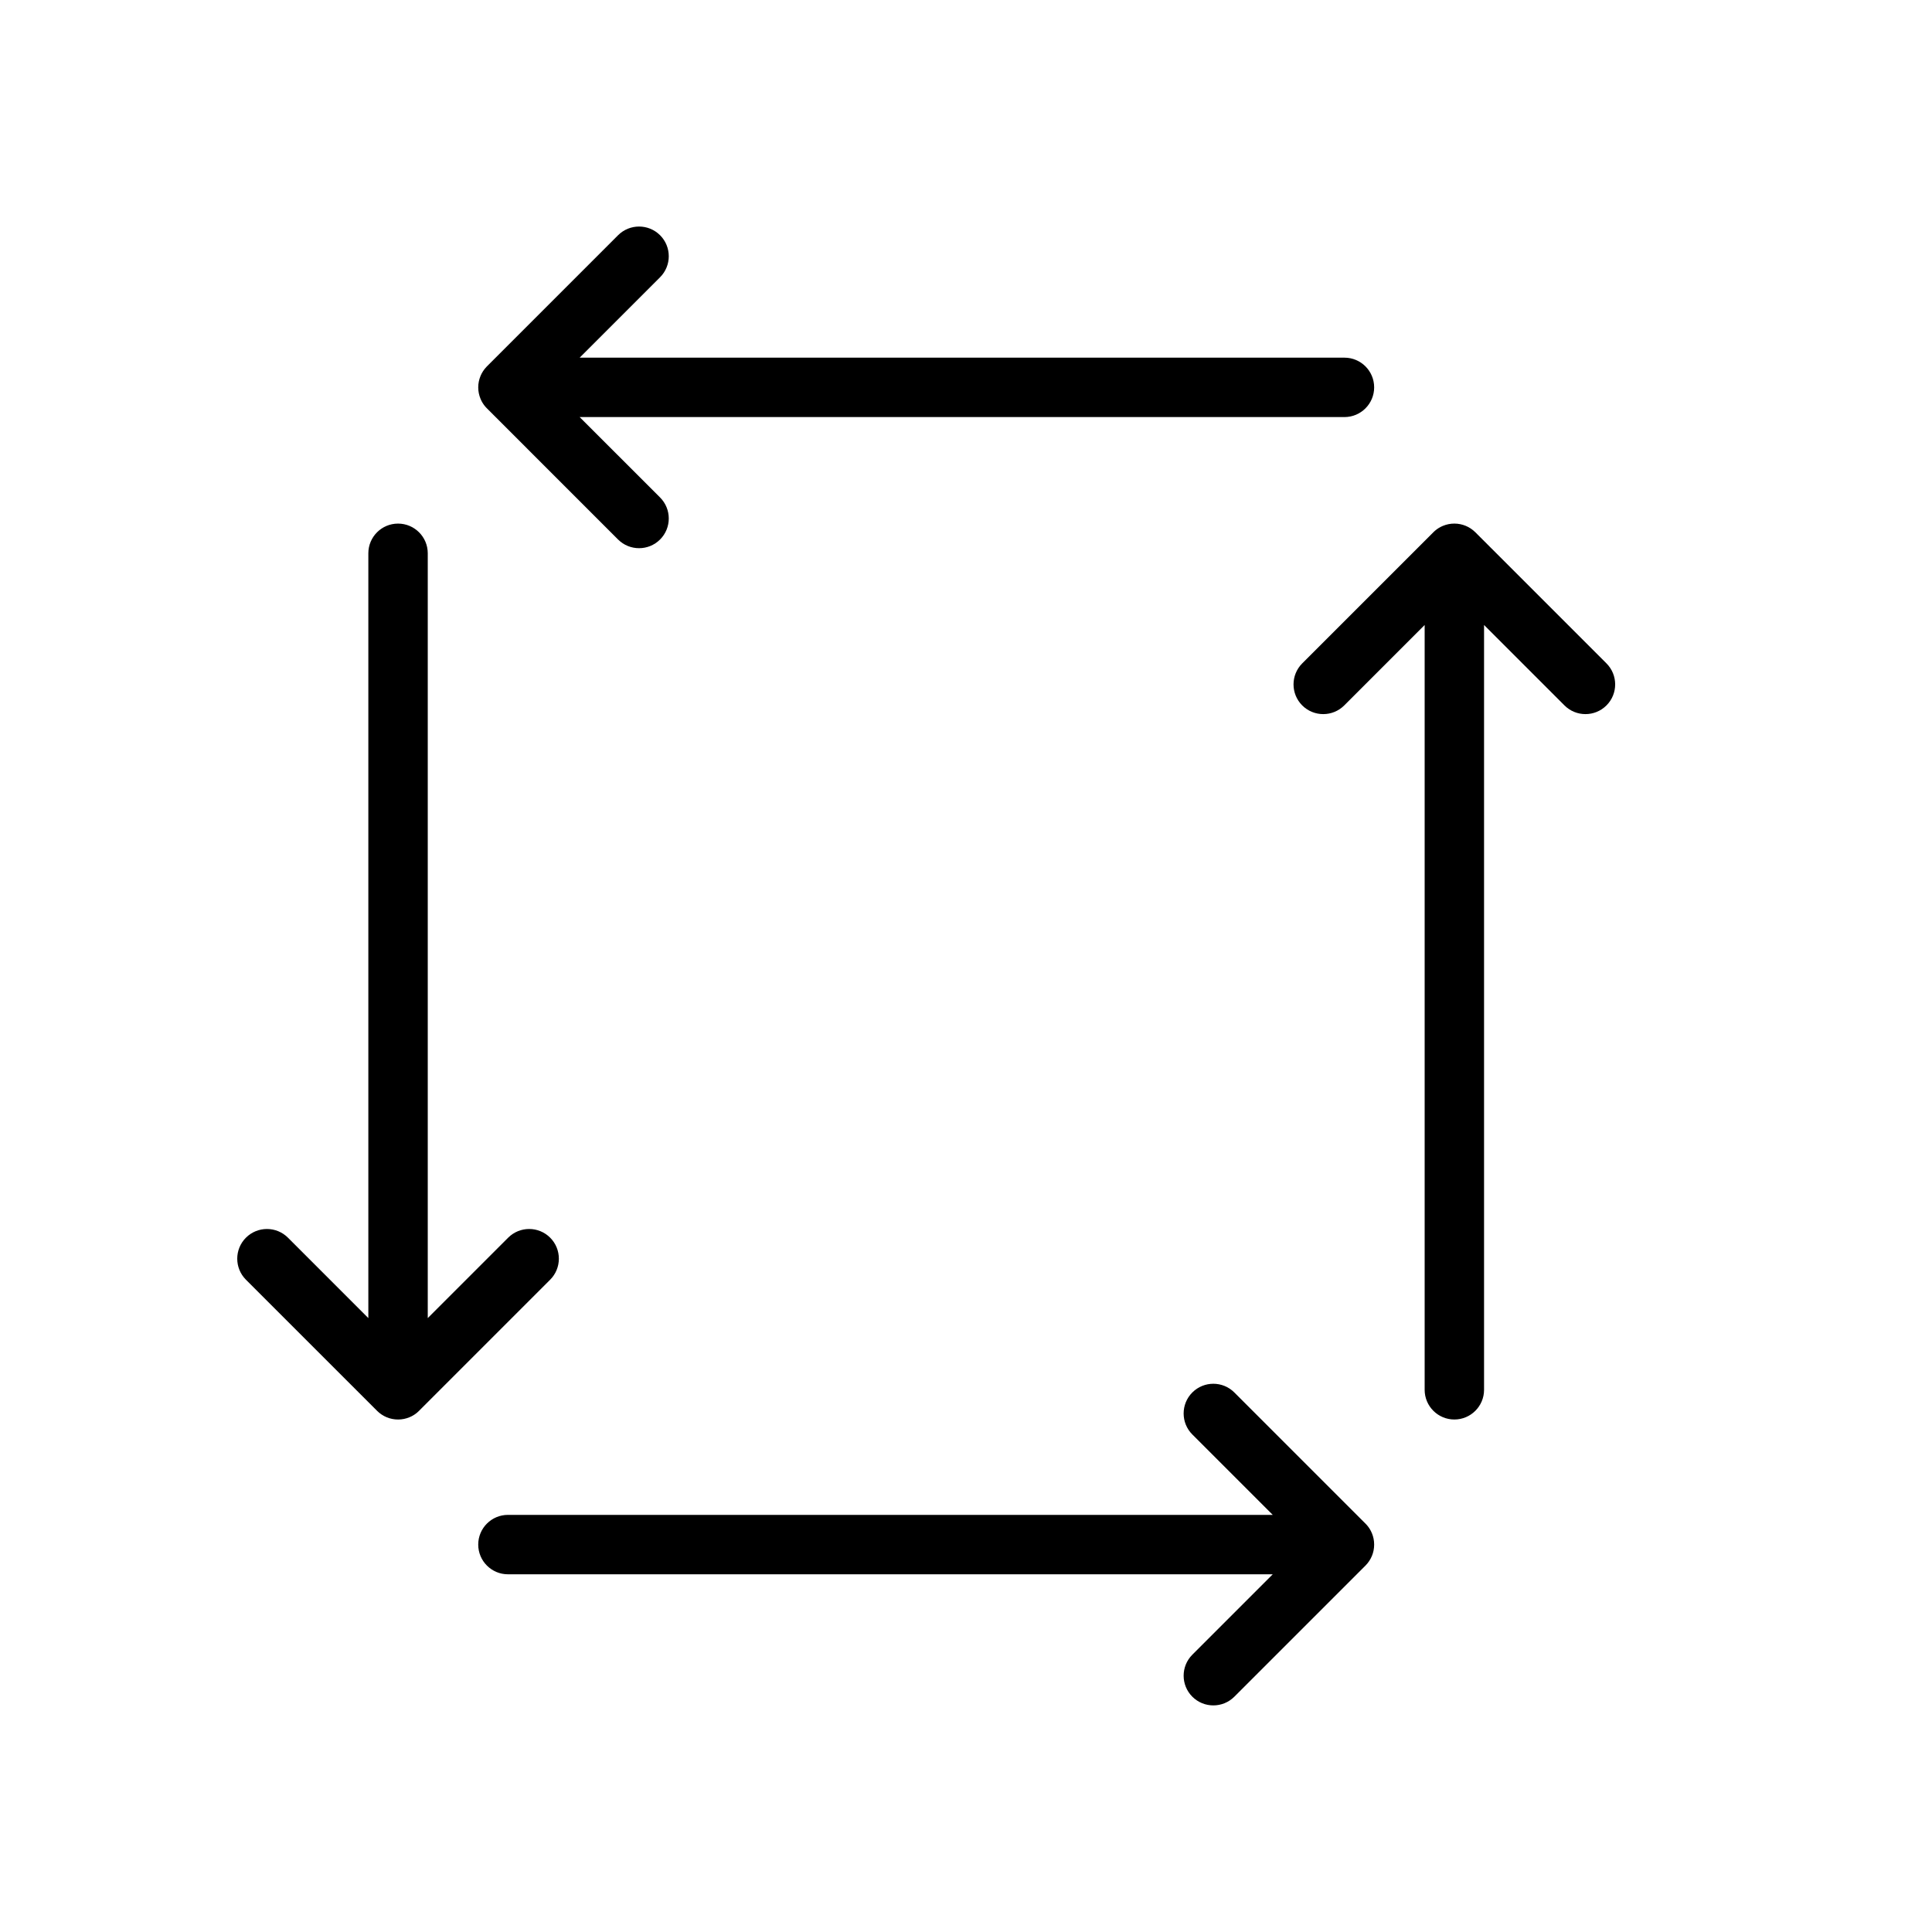
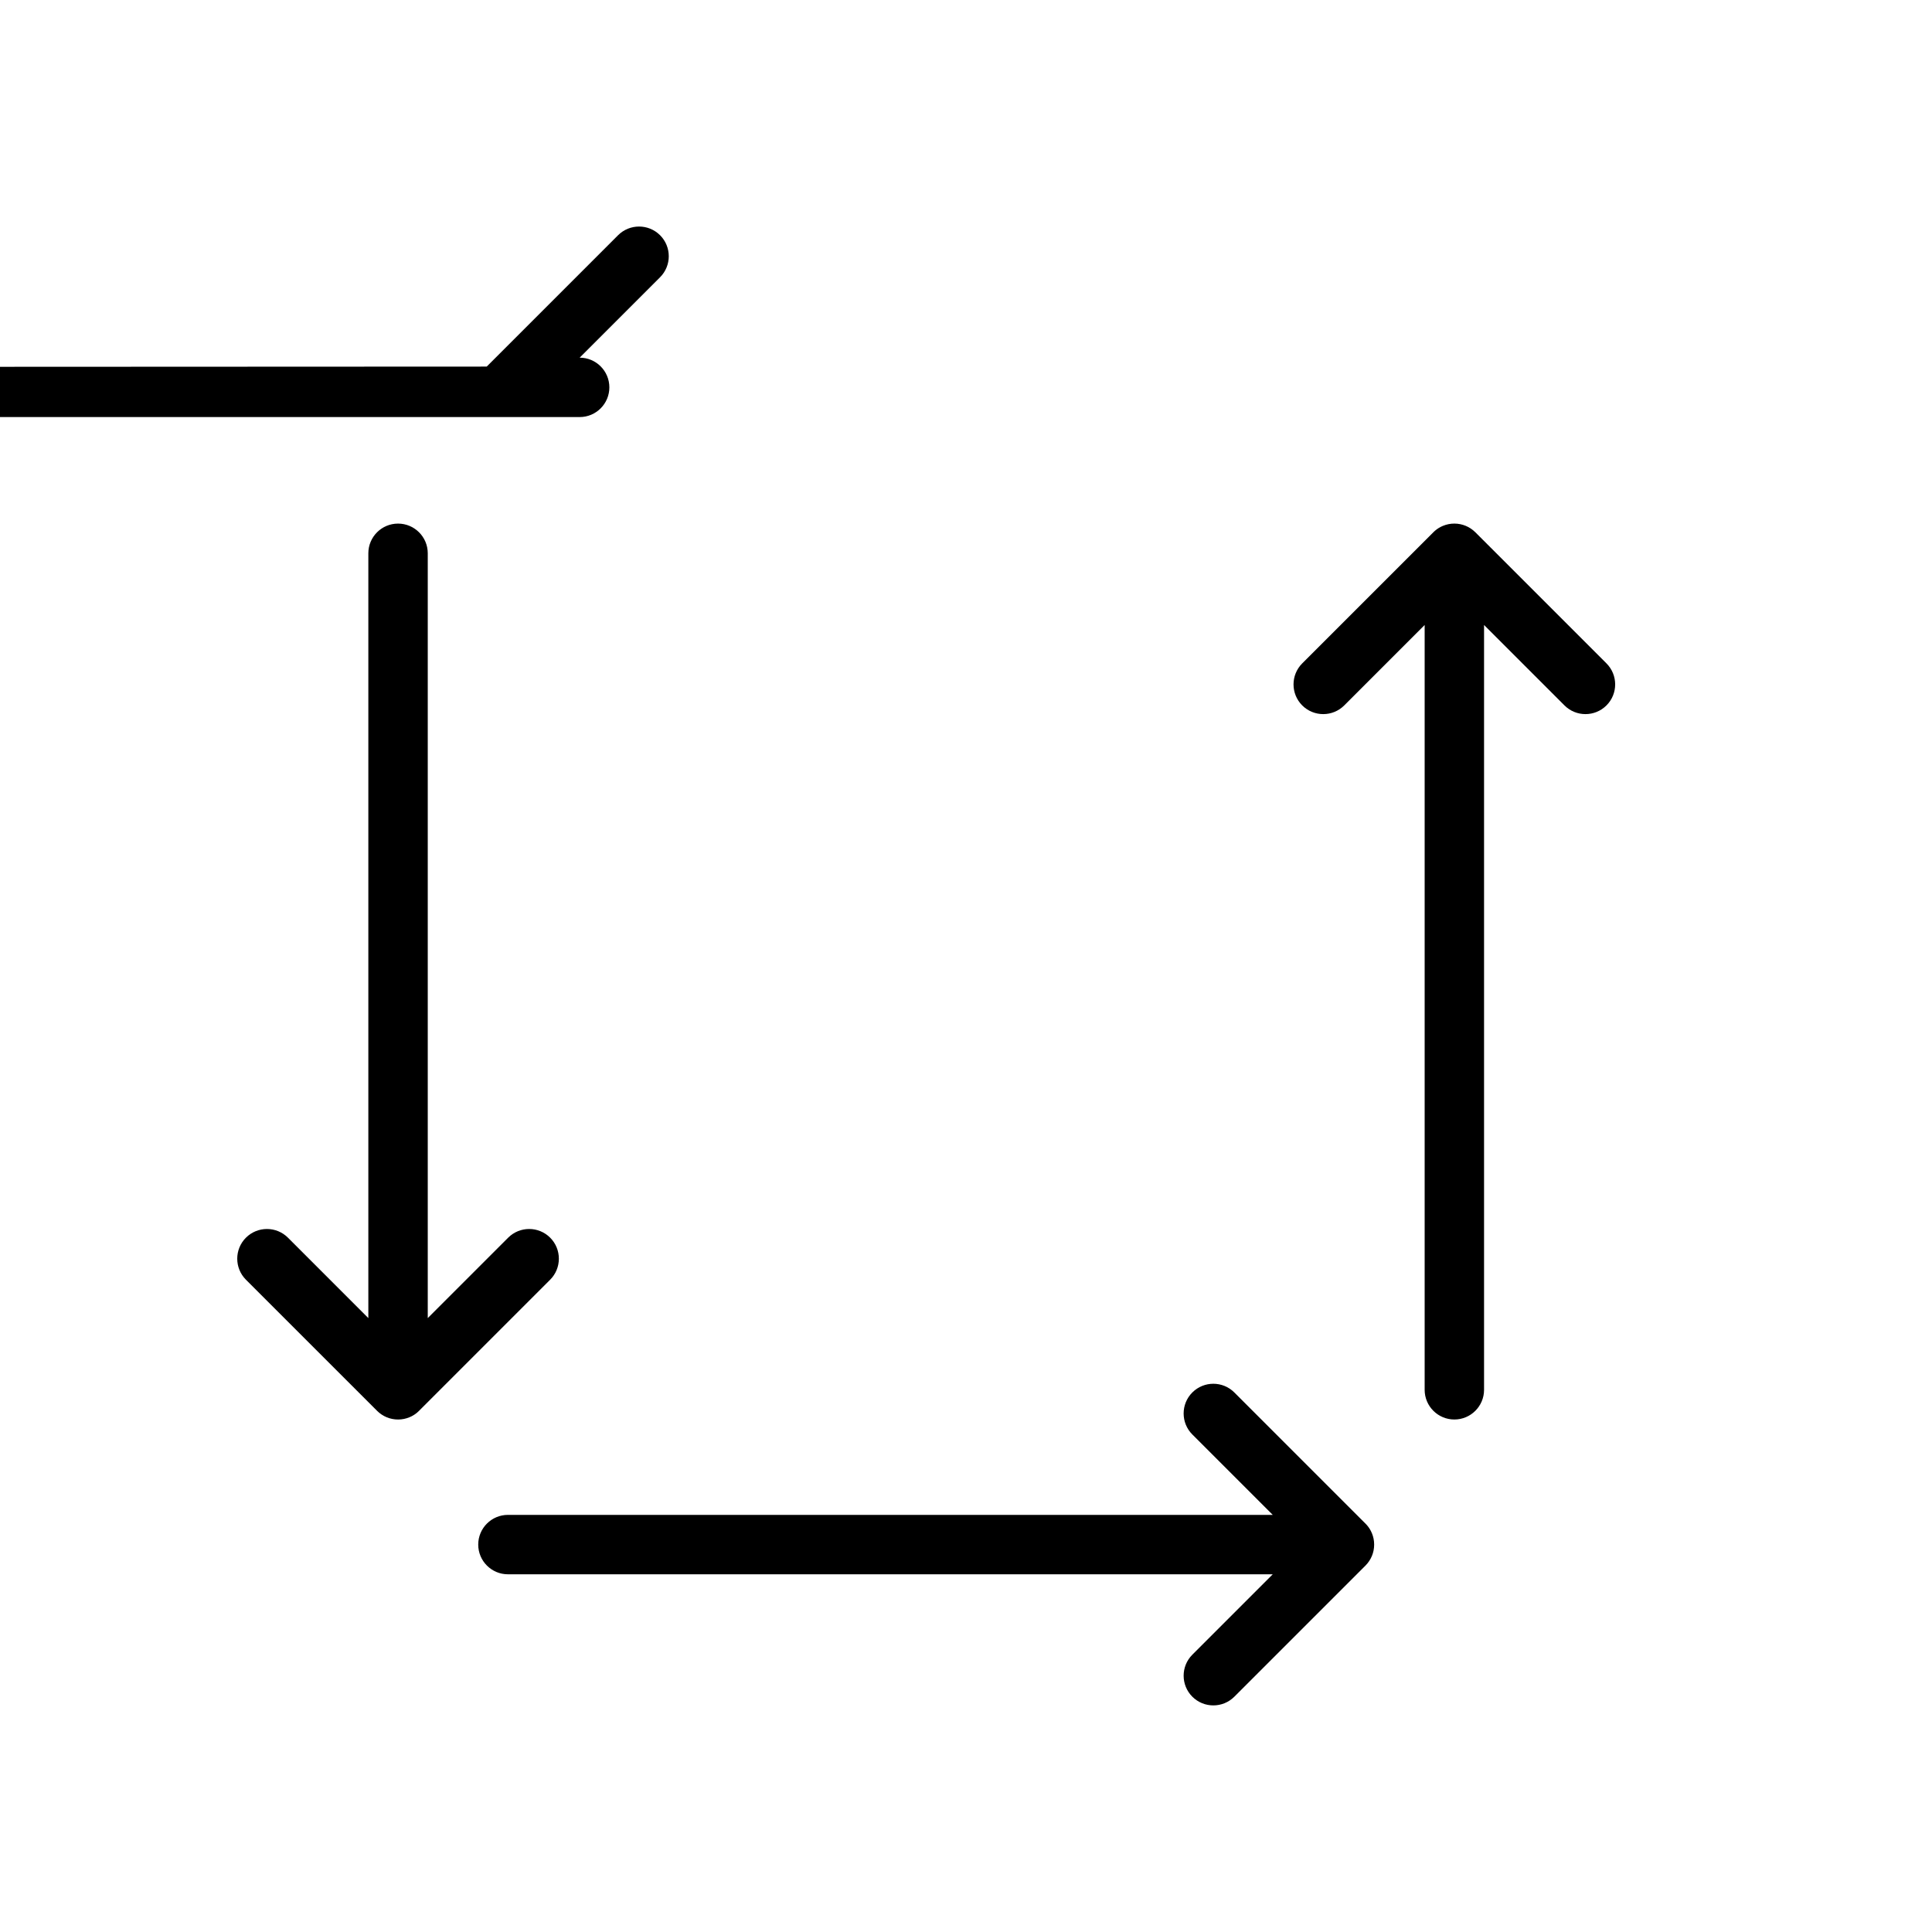
<svg xmlns="http://www.w3.org/2000/svg" fill="#000000" width="800px" height="800px" version="1.1" viewBox="144 144 512 512">
-   <path d="m481.29 545.46-21.309-21.309c-3.074-3.074-3.074-8.062 0-11.137 3.07-3.07 8.059-3.07 11.129 0l34.754 34.754 0.105 0.109 0.203 0.219 0.078 0.086 0.094 0.117 0.098 0.113 0.18 0.234 0.086 0.121 0.109 0.156 0.051 0.082 0.059 0.078 0.051 0.082c0.227 0.367 0.426 0.75 0.586 1.145l0.012 0.02c0.383 0.926 0.59 1.938 0.59 3s-0.207 2.078-0.59 3.004l-0.012 0.02c-0.379 0.914-0.934 1.766-1.664 2.508l-0.035 0.035-34.754 34.75c-3.07 3.07-8.059 3.07-11.129 0-3.074-3.07-3.074-8.059 0-11.133l21.309-21.309h-202.68c-4.348 0-7.875-3.527-7.875-7.875 0-4.344 3.527-7.871 7.875-7.871zm45.125-262.11c0.926-0.383 1.941-0.594 3.004-0.594s2.074 0.211 3 0.594l0.023 0.008c0.926 0.387 1.789 0.953 2.543 1.703l34.746 34.746c3.074 3.074 3.074 8.062 0 11.137-3.07 3.07-8.059 3.07-11.129 0l-21.312-21.312v202.68c0 4.344-3.523 7.871-7.871 7.871-4.344 0-7.871-3.527-7.871-7.871v-202.68l-21.309 21.312c-3.074 3.07-8.062 3.07-11.137 0-3.07-3.074-3.07-8.062 0-11.137l34.75-34.746 0.219-0.211 0.113-0.102 0.109-0.102 0.352-0.281 0.117-0.086 0.121-0.09 0.082-0.059 0.082-0.055 0.082-0.051 0.082-0.055c0.379-0.238 0.777-0.445 1.18-0.613zm-284.8 209.96v-202.68c0-4.348 3.527-7.871 7.871-7.871 4.348 0 7.875 3.523 7.875 7.871v202.68l21.309-21.312c3.074-3.07 8.059-3.07 11.129 0 3.074 3.074 3.074 8.062 0 11.137l-34.746 34.746-0.219 0.211-0.113 0.102-0.09 0.078-0.113 0.098-0.113 0.094-0.117 0.094-0.121 0.09-0.121 0.086-0.105 0.074-0.121 0.082-0.125 0.082-0.125 0.074-0.082 0.051-0.082 0.047-0.086 0.047-0.082 0.047-0.09 0.051-0.086 0.043c-0.18 0.094-0.367 0.176-0.551 0.254l-0.023 0.008c-0.926 0.383-1.938 0.594-3 0.594s-2.078-0.211-3.004-0.594l-0.02-0.008c-0.918-0.383-1.781-0.949-2.531-1.691l-0.008-0.012-34.754-34.746c-3.07-3.074-3.07-8.062 0-11.137 3.074-3.07 8.062-3.07 11.137 0zm31.371-252.16 0.059-0.059 34.746-34.75c3.074-3.07 8.062-3.07 11.137 0 3.07 3.074 3.07 8.059 0 11.133l-21.312 21.312h202.68c4.344 0 7.871 3.523 7.871 7.871 0 4.344-3.527 7.871-7.871 7.871h-202.68l21.312 21.309c3.07 3.074 3.07 8.062 0 11.137-3.074 3.07-8.062 3.07-11.137 0l-34.746-34.75-0.105-0.113-0.109-0.109-0.098-0.109-0.102-0.113-0.094-0.117-0.094-0.113-0.09-0.117-0.094-0.117-0.086-0.121-0.082-0.125-0.082-0.121-0.078-0.121-0.074-0.125-0.078-0.129-0.07-0.125-0.07-0.129-0.062-0.129-0.066-0.133-0.117-0.258-0.059-0.137c-0.383-0.93-0.598-1.941-0.598-3.004s0.215-2.078 0.598-3.004l0.008-0.02c0.359-0.867 0.879-1.68 1.562-2.398z" fill-rule="evenodd" />
+   <path d="m481.29 545.46-21.309-21.309c-3.074-3.074-3.074-8.062 0-11.137 3.07-3.07 8.059-3.07 11.129 0l34.754 34.754 0.105 0.109 0.203 0.219 0.078 0.086 0.094 0.117 0.098 0.113 0.18 0.234 0.086 0.121 0.109 0.156 0.051 0.082 0.059 0.078 0.051 0.082c0.227 0.367 0.426 0.75 0.586 1.145l0.012 0.02c0.383 0.926 0.59 1.938 0.59 3s-0.207 2.078-0.59 3.004l-0.012 0.02c-0.379 0.914-0.934 1.766-1.664 2.508l-0.035 0.035-34.754 34.75c-3.07 3.07-8.059 3.07-11.129 0-3.074-3.07-3.074-8.059 0-11.133l21.309-21.309h-202.68c-4.348 0-7.875-3.527-7.875-7.875 0-4.344 3.527-7.871 7.875-7.871zm45.125-262.11c0.926-0.383 1.941-0.594 3.004-0.594s2.074 0.211 3 0.594l0.023 0.008c0.926 0.387 1.789 0.953 2.543 1.703l34.746 34.746c3.074 3.074 3.074 8.062 0 11.137-3.07 3.07-8.059 3.07-11.129 0l-21.312-21.312v202.68c0 4.344-3.523 7.871-7.871 7.871-4.344 0-7.871-3.527-7.871-7.871v-202.68l-21.309 21.312c-3.074 3.07-8.062 3.07-11.137 0-3.07-3.074-3.07-8.062 0-11.137l34.75-34.746 0.219-0.211 0.113-0.102 0.109-0.102 0.352-0.281 0.117-0.086 0.121-0.09 0.082-0.059 0.082-0.055 0.082-0.051 0.082-0.055c0.379-0.238 0.777-0.445 1.18-0.613zm-284.8 209.96v-202.68c0-4.348 3.527-7.871 7.871-7.871 4.348 0 7.875 3.523 7.875 7.871v202.68l21.309-21.312c3.074-3.07 8.059-3.07 11.129 0 3.074 3.074 3.074 8.062 0 11.137l-34.746 34.746-0.219 0.211-0.113 0.102-0.09 0.078-0.113 0.098-0.113 0.094-0.117 0.094-0.121 0.09-0.121 0.086-0.105 0.074-0.121 0.082-0.125 0.082-0.125 0.074-0.082 0.051-0.082 0.047-0.086 0.047-0.082 0.047-0.09 0.051-0.086 0.043c-0.18 0.094-0.367 0.176-0.551 0.254l-0.023 0.008c-0.926 0.383-1.938 0.594-3 0.594s-2.078-0.211-3.004-0.594l-0.02-0.008c-0.918-0.383-1.781-0.949-2.531-1.691l-0.008-0.012-34.754-34.746c-3.07-3.074-3.07-8.062 0-11.137 3.074-3.07 8.062-3.07 11.137 0zm31.371-252.16 0.059-0.059 34.746-34.75c3.074-3.07 8.062-3.07 11.137 0 3.07 3.074 3.07 8.059 0 11.133l-21.312 21.312c4.344 0 7.871 3.523 7.871 7.871 0 4.344-3.527 7.871-7.871 7.871h-202.68l21.312 21.309c3.07 3.074 3.07 8.062 0 11.137-3.074 3.07-8.062 3.07-11.137 0l-34.746-34.75-0.105-0.113-0.109-0.109-0.098-0.109-0.102-0.113-0.094-0.117-0.094-0.113-0.09-0.117-0.094-0.117-0.086-0.121-0.082-0.125-0.082-0.121-0.078-0.121-0.074-0.125-0.078-0.129-0.07-0.125-0.07-0.129-0.062-0.129-0.066-0.133-0.117-0.258-0.059-0.137c-0.383-0.93-0.598-1.941-0.598-3.004s0.215-2.078 0.598-3.004l0.008-0.02c0.359-0.867 0.879-1.68 1.562-2.398z" fill-rule="evenodd" />
</svg>